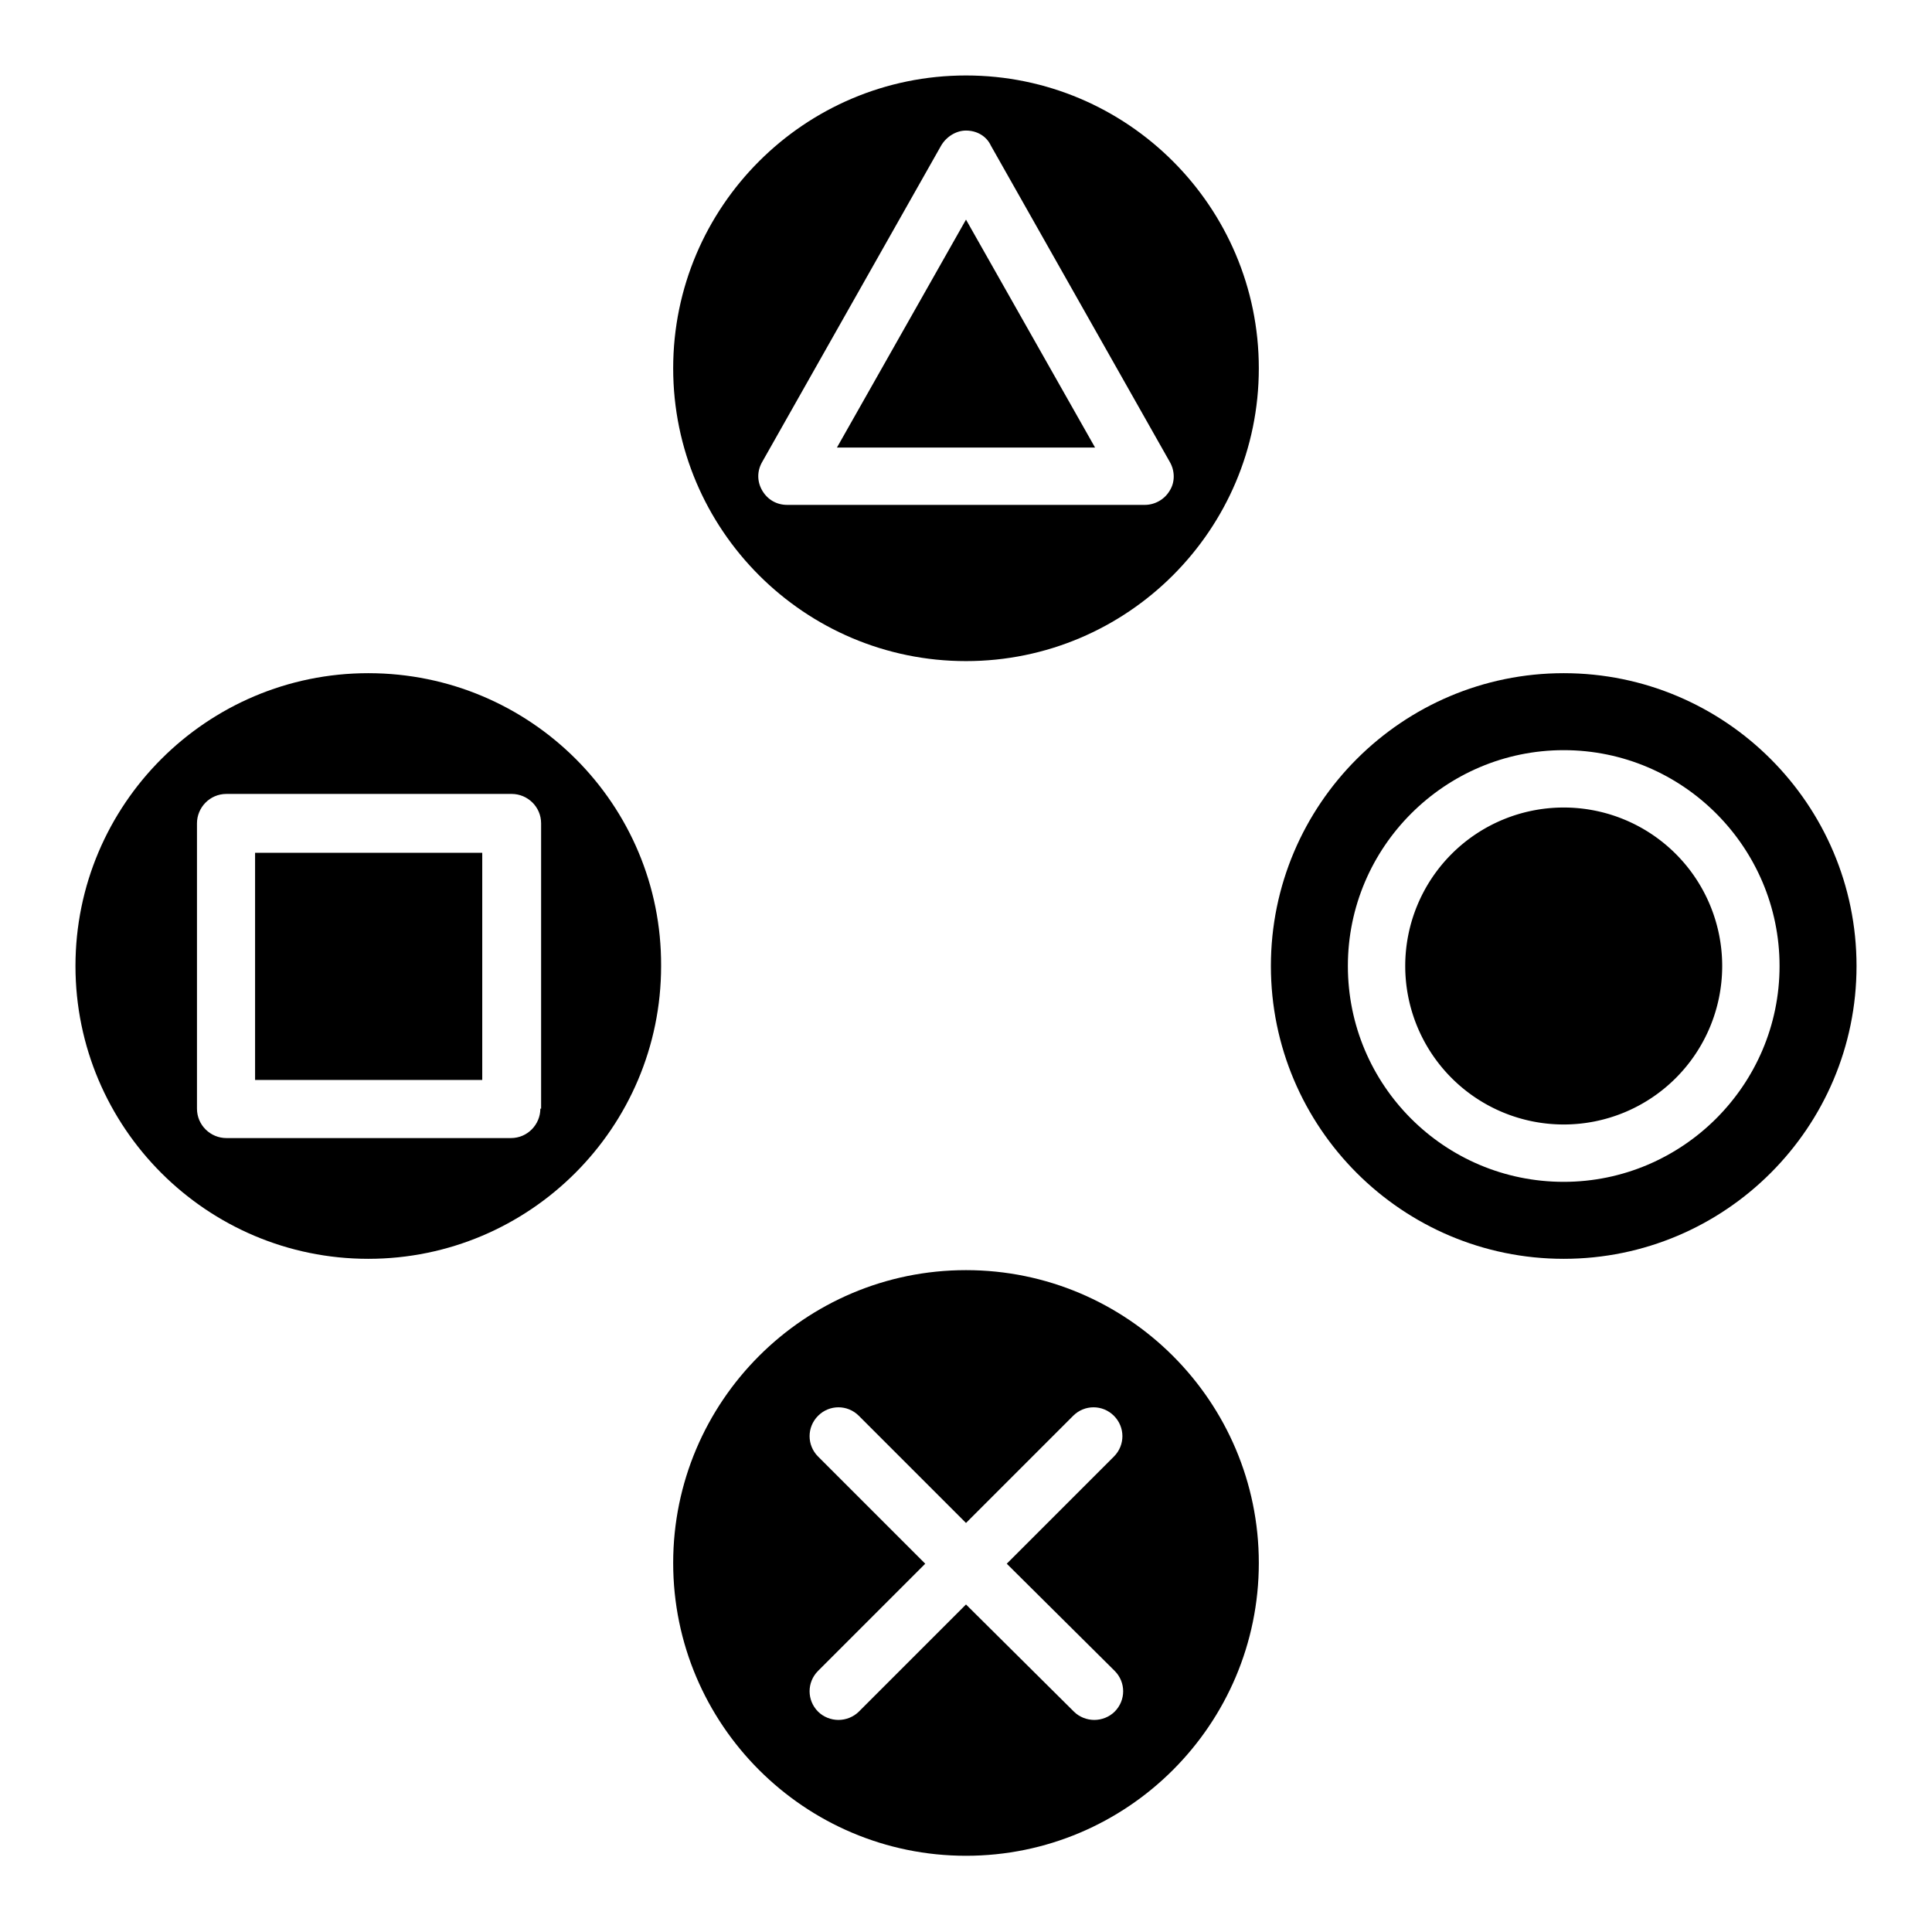
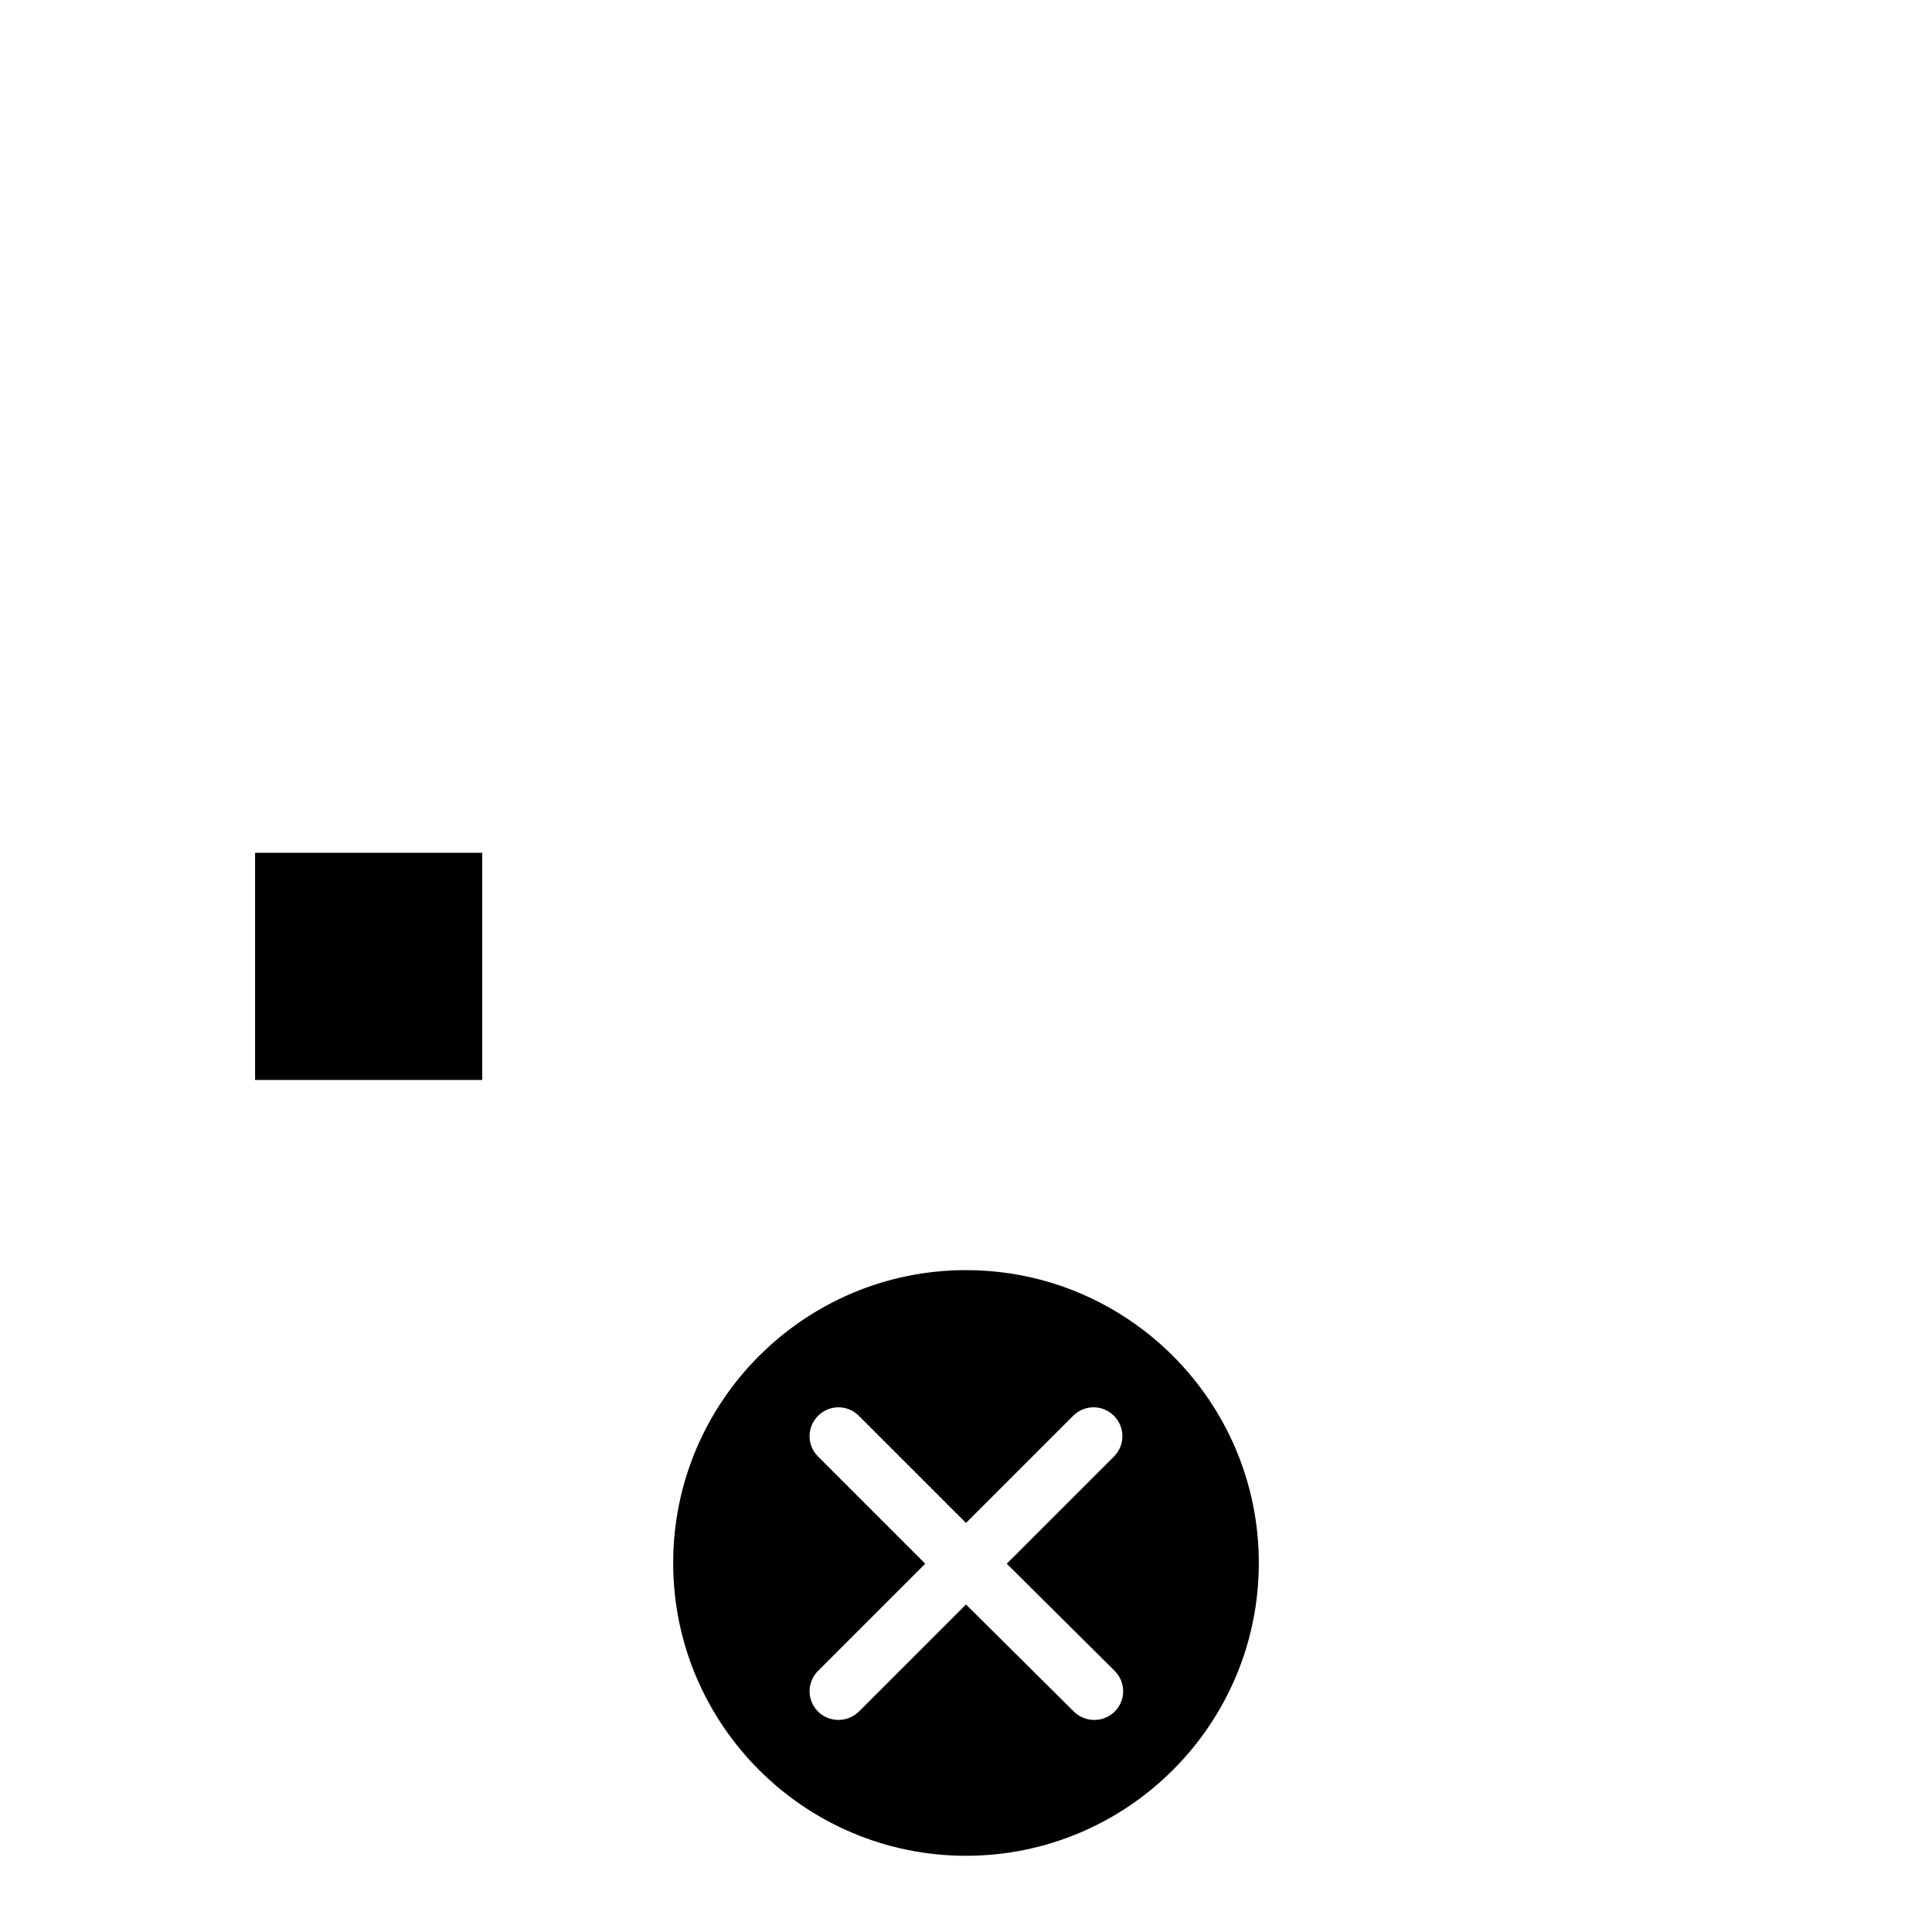
<svg xmlns="http://www.w3.org/2000/svg" version="1.1" x="0px" y="0px" viewBox="0 0 256 256" enable-background="new 0 0 256 256" xml:space="preserve">
  <g>
    <g>
      <g>
        <g>
-           <path fill="#000000" d="M186.2 128a21 21 0 1 0 42 0a21 21 0 1 0 -42 0z" />
-           <path fill="#000000" d="M207.2,89.2c-21.4,0-38.8,17.4-38.8,38.8c0,21.4,17.4,38.8,38.8,38.8c21.4,0,38.8-17.4,38.8-38.8C246,106.6,228.6,89.2,207.2,89.2z M207.2,156.6c-15.8,0-28.6-12.8-28.6-28.6c0-15.8,12.9-28.6,28.6-28.6c15.8,0,28.6,12.9,28.6,28.6C235.8,143.8,222.9,156.6,207.2,156.6z" />
          <path fill="#000000" d="M128,168.3c-21.4,0-38.8,17.4-38.8,38.8c0,21.4,17.4,38.8,38.8,38.8c21.4,0,38.8-17.4,38.8-38.8C166.8,185.7,149.4,168.3,128,168.3z M147.7,221.4c1.5,1.5,1.5,3.9,0,5.4c-0.7,0.7-1.7,1.1-2.7,1.1s-2-0.4-2.7-1.1L128,212.6l-14.2,14.2c-0.7,0.7-1.7,1.1-2.7,1.1c-1,0-2-0.4-2.7-1.1c-1.5-1.5-1.5-3.9,0-5.4l14.2-14.2l-14.2-14.2c-1.5-1.5-1.5-3.9,0-5.4c1.5-1.5,3.9-1.5,5.4,0l14.2,14.2l14.2-14.2c1.5-1.5,3.9-1.5,5.4,0c1.5,1.5,1.5,3.9,0,5.4l-14.2,14.2L147.7,221.4z" />
          <path fill="#000000" d="M33.8 113h30.1v30.1h-30.1z" />
-           <path fill="#000000" d="M48.8,89.2C27.4,89.2,10,106.6,10,128c0,21.4,17.4,38.8,38.8,38.8c21.4,0,38.8-17.4,38.8-38.8C87.7,106.6,70.3,89.2,48.8,89.2z M71.6,146.9c0,2.1-1.7,3.9-3.9,3.9H30c-2.1,0-3.9-1.7-3.9-3.9v-37.8c0-2.1,1.7-3.9,3.9-3.9h37.8c2.1,0,3.9,1.7,3.9,3.9V146.9z" />
-           <path fill="#000000" d="M110.9 59.3L145.1 59.3 128 29.1 z" />
-           <path fill="#000000" d="M128,10c-21.4,0-38.8,17.4-38.8,38.8c0,21.4,17.4,38.8,38.8,38.8c21.4,0,38.8-17.4,38.8-38.8C166.8,27.4,149.4,10,128,10z M155,65c-0.7,1.2-2,1.9-3.3,1.9h-47.4c-1.4,0-2.6-0.7-3.3-1.9c-0.7-1.2-0.7-2.6,0-3.8l23.7-41.9c0.7-1.2,2-2,3.3-2c1.4,0,2.7,0.7,3.3,2L155,61.2C155.7,62.4,155.7,63.9,155,65z" />
        </g>
      </g>
      <g />
      <g />
      <g />
      <g />
      <g />
      <g />
      <g />
      <g />
      <g />
      <g />
      <g />
      <g />
      <g />
      <g />
      <g />
    </g>
  </g>
</svg>